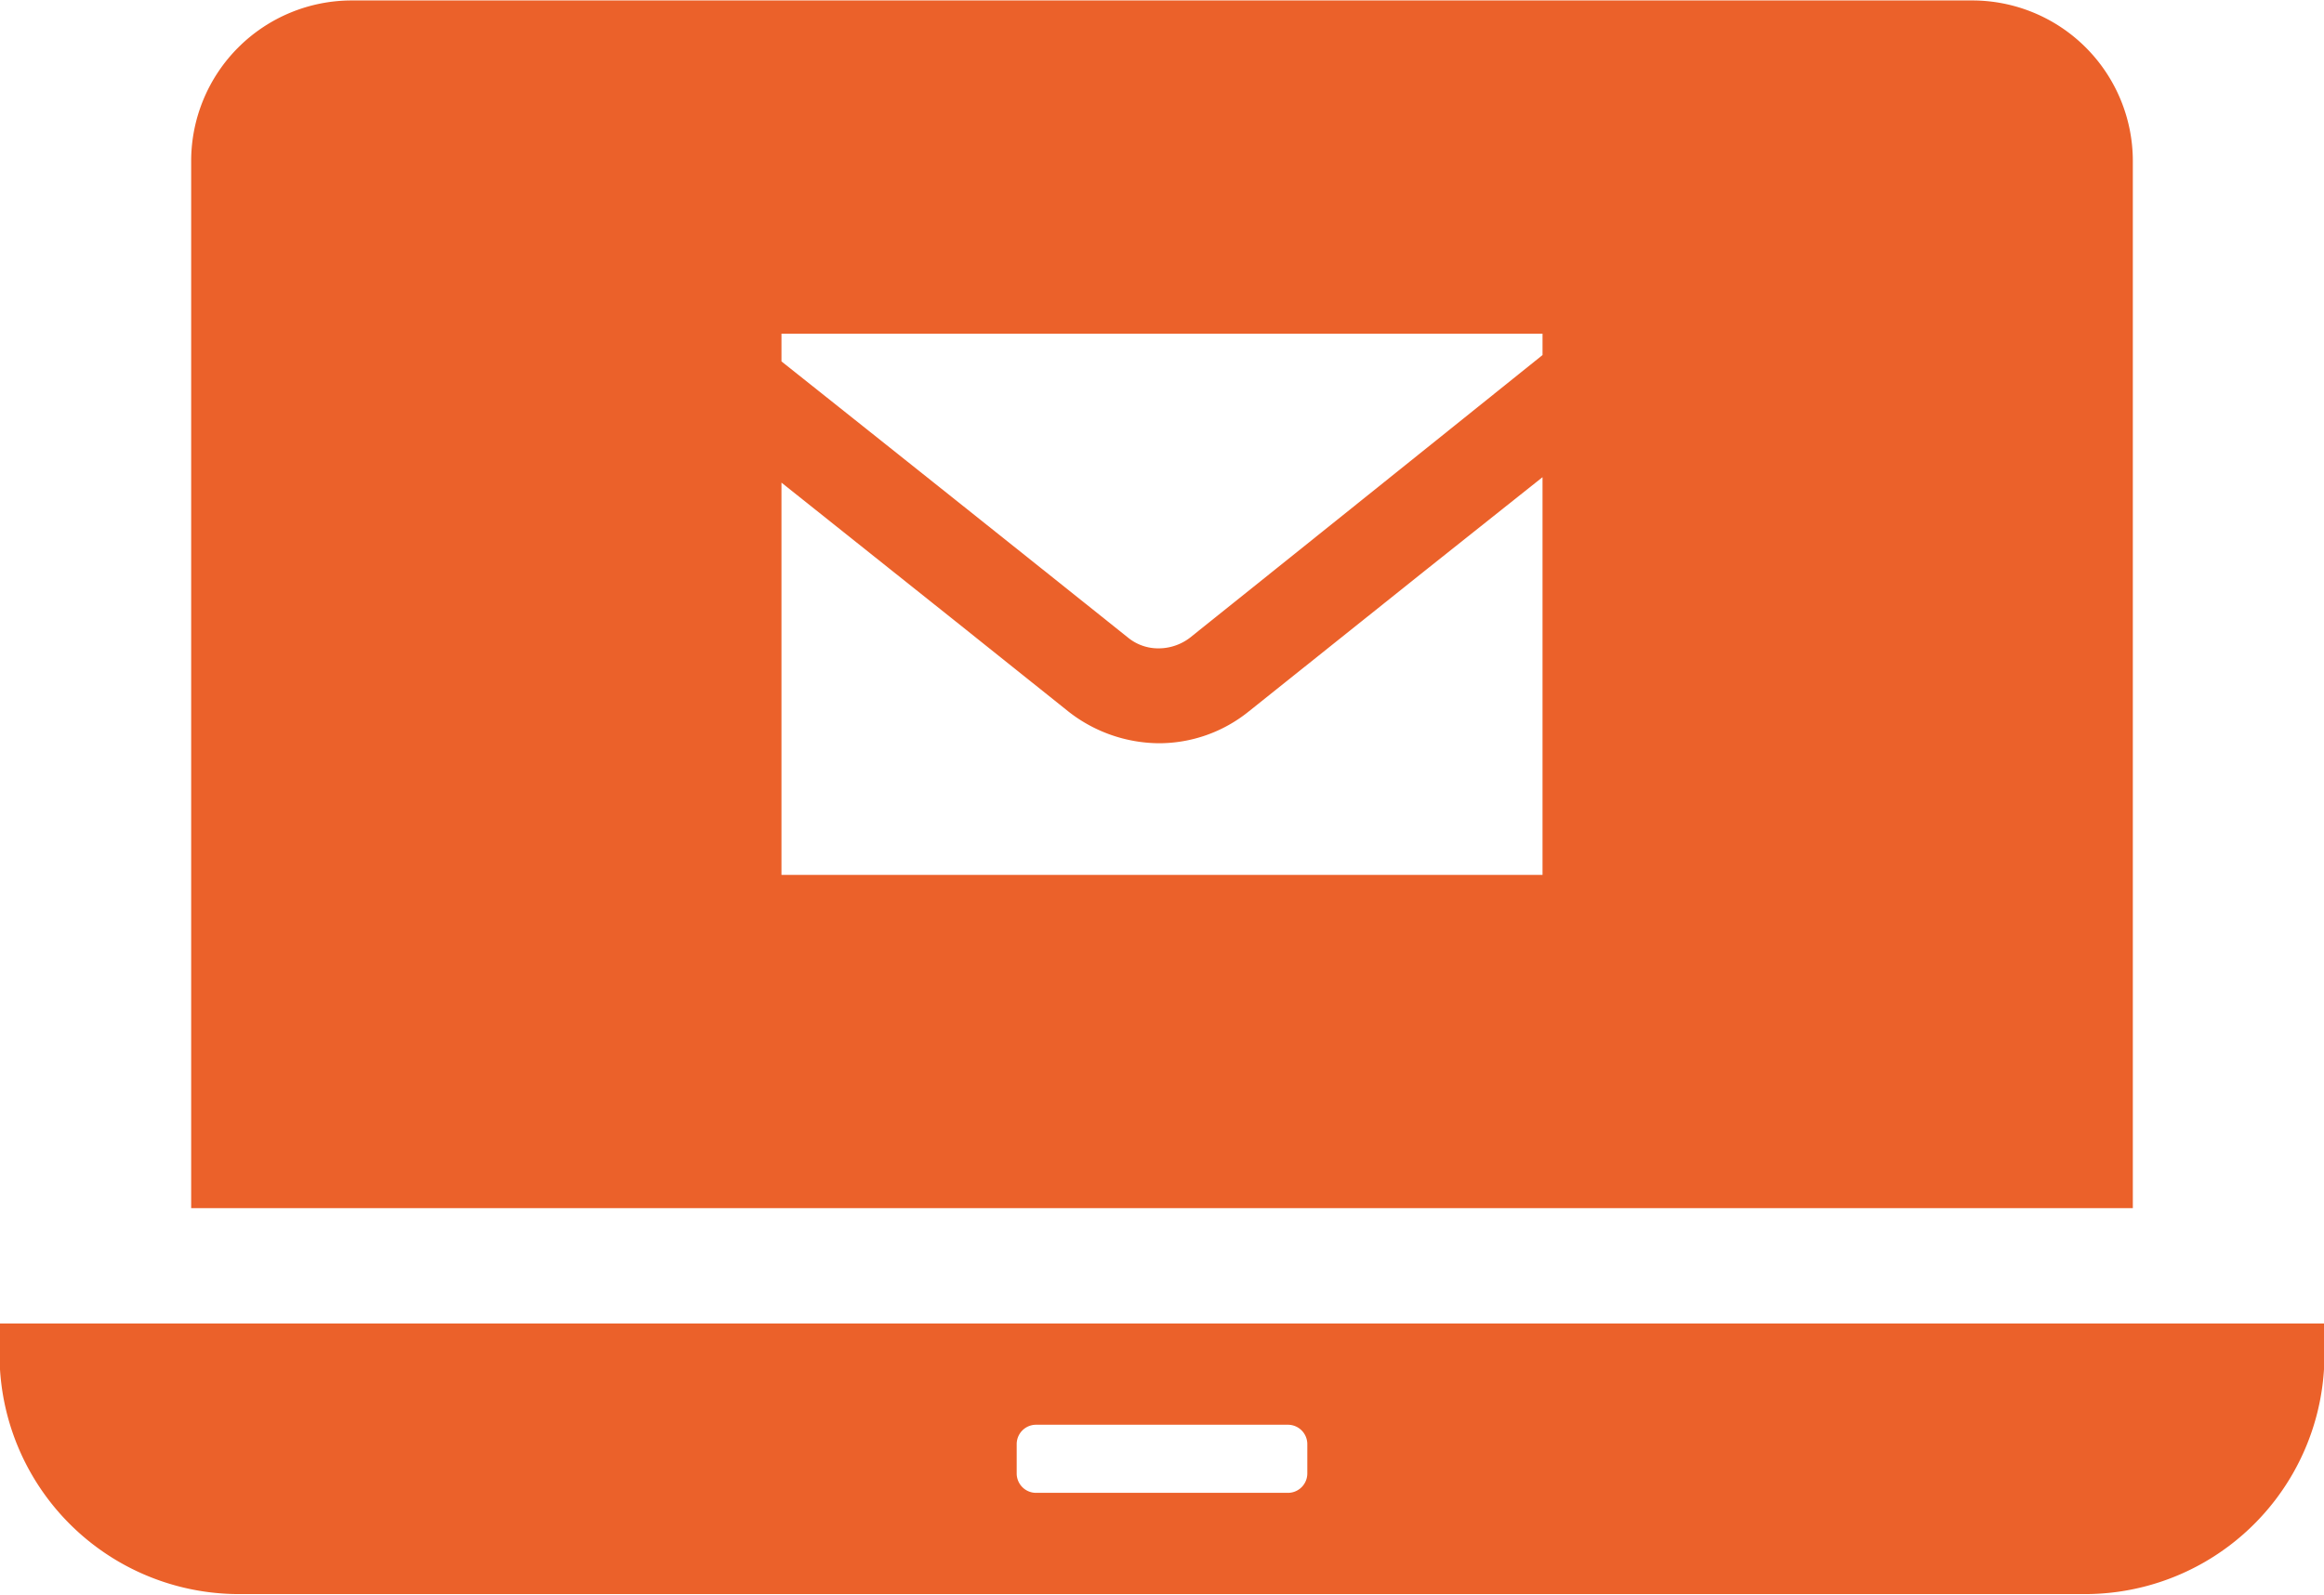
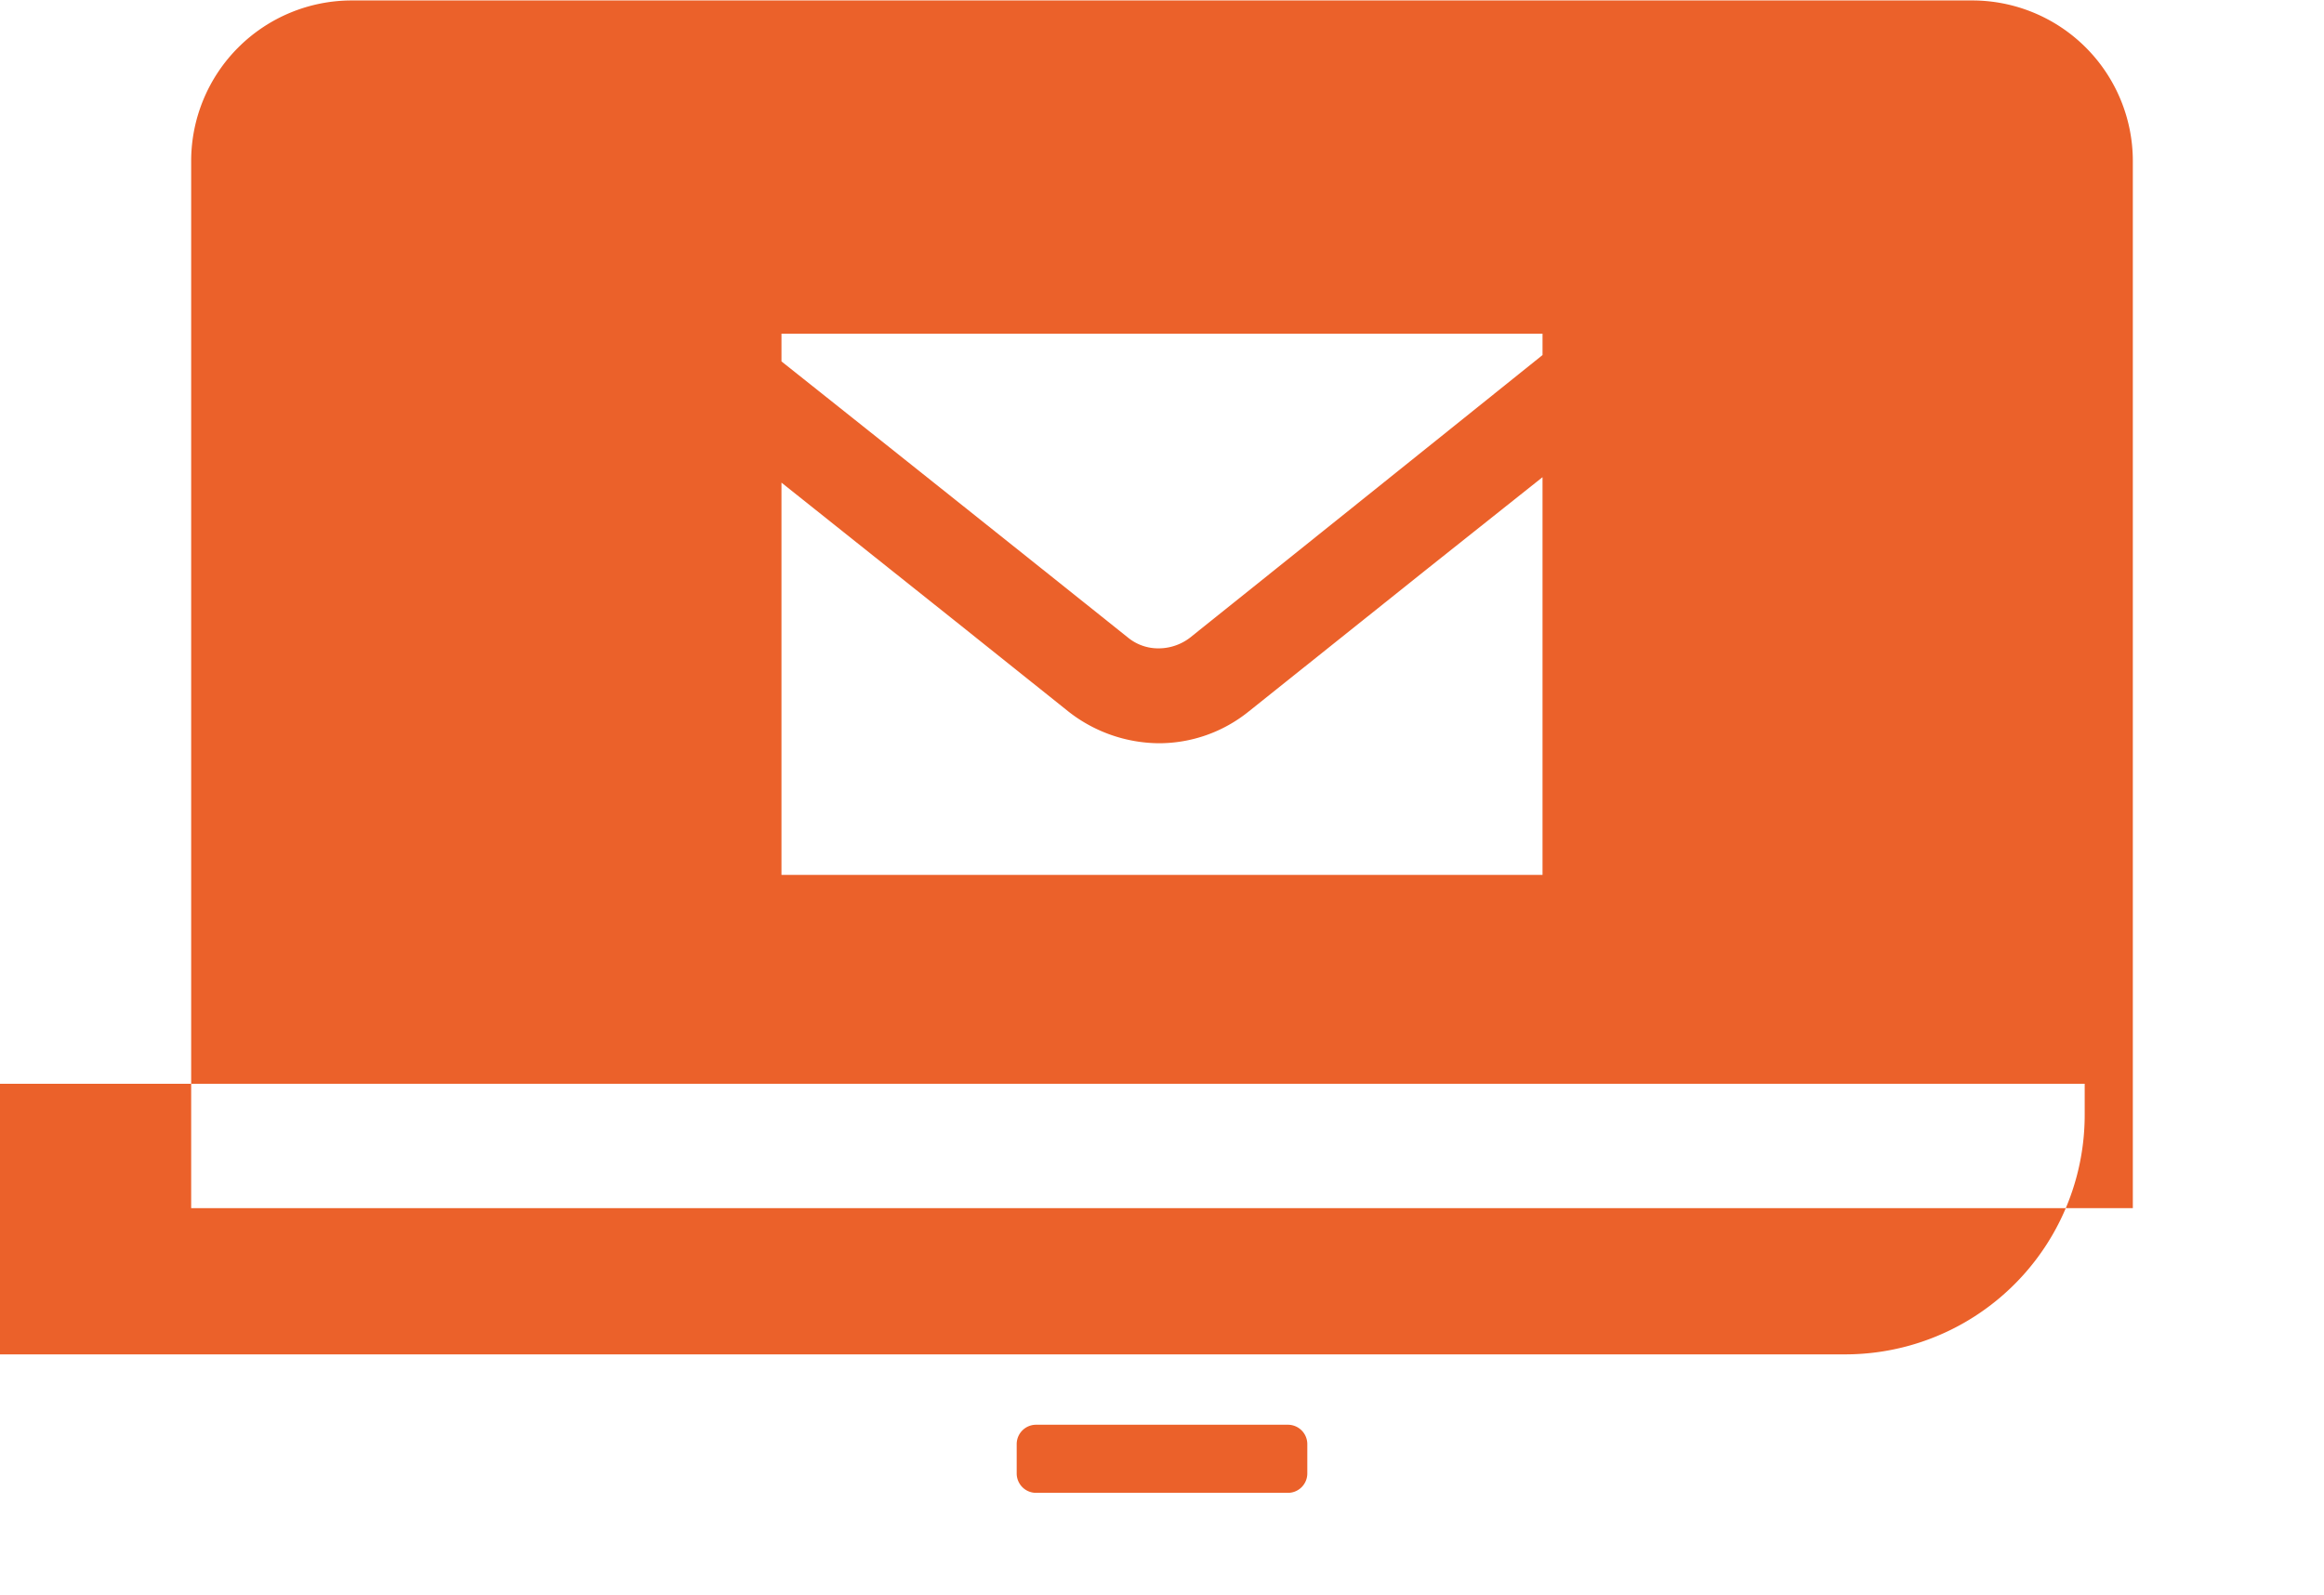
<svg xmlns="http://www.w3.org/2000/svg" width="51.18" height="35.12" viewBox="0 0 51.18 35.12">
  <defs>
    <style>
      .cls-1 {
        fill: #eb612a;
        fill-rule: evenodd;
      }
    </style>
  </defs>
-   <path id="icon03.svg" class="cls-1" d="M1445.84,6103.55h3.54v-23.07a3.538,3.538,0,0,0-3.54-3.53h-35.68a3.538,3.538,0,0,0-3.54,3.53v23.07h39.22Zm-15.93-10.94,3.98-3.18,2.49-1.98v8.76h-16.76v-8.64l3.84,3.06,2.49,1.99a3.262,3.262,0,0,0,1.98.69A3.147,3.147,0,0,0,1429.91,6092.61Zm6.47-7.85q-3.885,3.12-7.77,6.23a1.138,1.138,0,0,1-.68.23,1.049,1.049,0,0,1-.67-0.23q-3.81-3.045-7.64-6.09v-0.61h16.76v0.47h0Zm-33.98,21.33v0.68a5.275,5.275,0,0,0,5.28,5.28h40.64a5.275,5.275,0,0,0,5.28-5.28v-0.68h-51.2Zm22.4,3.3v-0.64a0.427,0.427,0,0,1,.43-0.43h5.54a0.427,0.427,0,0,1,.43.43v0.64a0.427,0.427,0,0,1-.43.43h-5.54A0.427,0.427,0,0,1,1424.8,6109.39Z" transform="translate(-1402.41 -6076.94)" />
+   <path id="icon03.svg" class="cls-1" d="M1445.84,6103.55h3.54v-23.07a3.538,3.538,0,0,0-3.54-3.53h-35.68a3.538,3.538,0,0,0-3.54,3.53v23.07h39.22Zm-15.93-10.94,3.98-3.18,2.49-1.98v8.76h-16.76v-8.64l3.84,3.06,2.49,1.99a3.262,3.262,0,0,0,1.98.69A3.147,3.147,0,0,0,1429.91,6092.61Zm6.47-7.85q-3.885,3.12-7.77,6.23a1.138,1.138,0,0,1-.68.23,1.049,1.049,0,0,1-.67-0.23q-3.81-3.045-7.64-6.09v-0.61h16.76v0.47h0Zm-33.98,21.33v0.68h40.64a5.275,5.275,0,0,0,5.28-5.28v-0.68h-51.2Zm22.4,3.3v-0.64a0.427,0.427,0,0,1,.43-0.43h5.54a0.427,0.427,0,0,1,.43.43v0.64a0.427,0.427,0,0,1-.43.43h-5.54A0.427,0.427,0,0,1,1424.8,6109.39Z" transform="translate(-1402.41 -6076.94)" />
</svg>